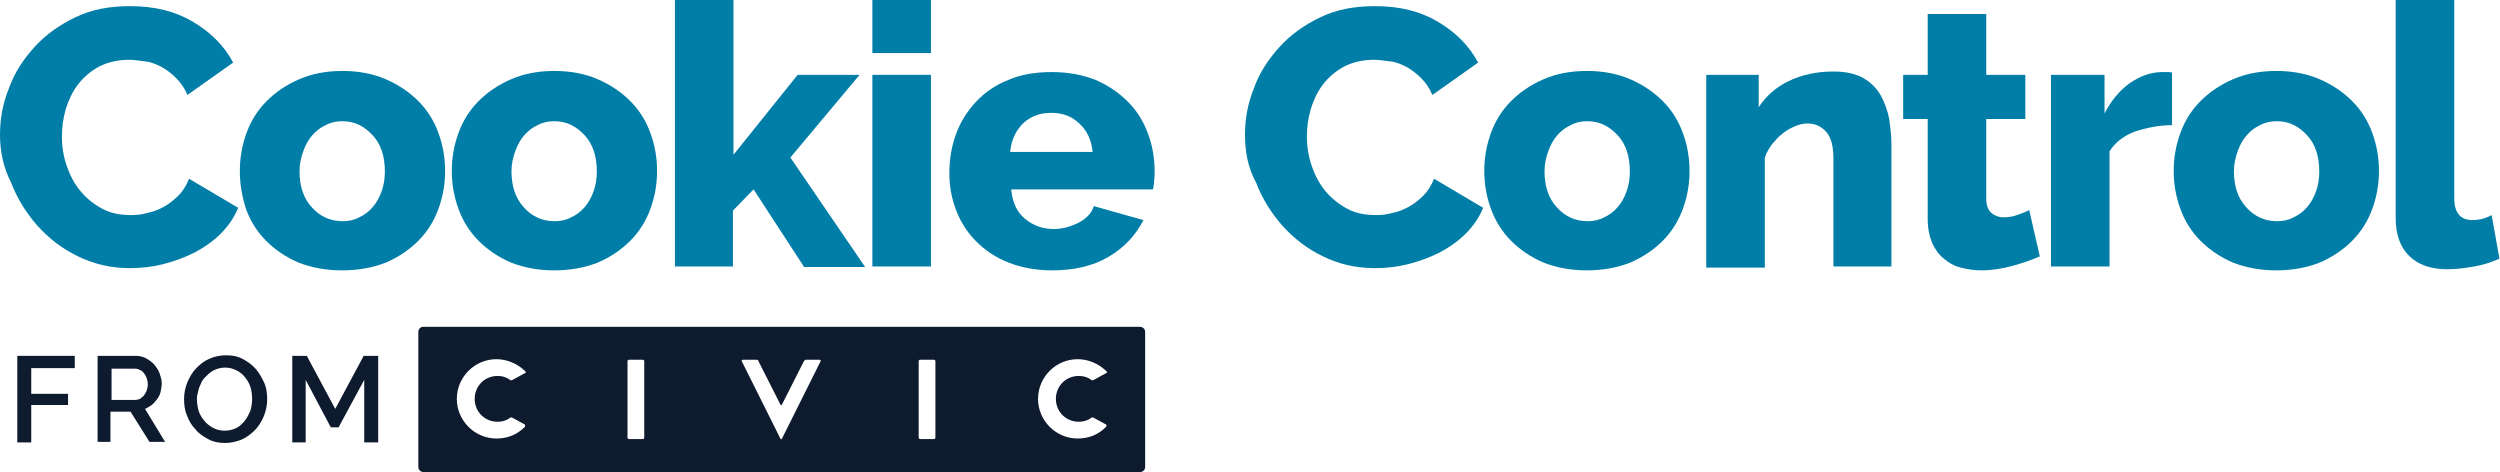
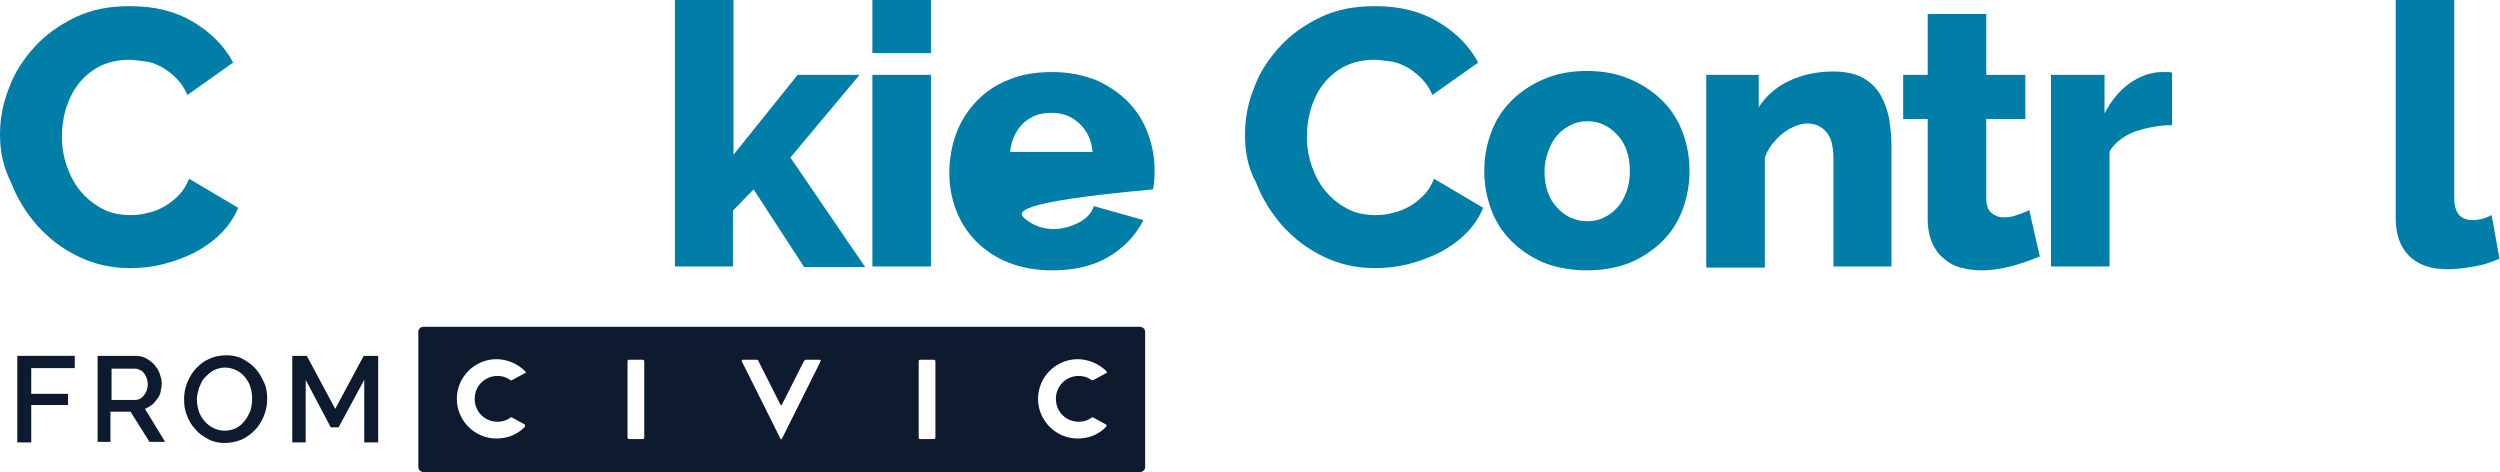
<svg xmlns="http://www.w3.org/2000/svg" width="286" height="54" viewBox="0 0 286 54" fill="none">
  <path d="M0 15.401C0 13.612 0.319 11.823 1.021 10.097C1.659 8.308 2.68 6.774 3.956 5.368C5.232 3.962 6.764 2.876 8.614 1.981C10.465 1.087 12.507 0.703 14.868 0.703C17.676 0.703 20.037 1.278 22.078 2.492C24.12 3.707 25.652 5.24 26.673 7.158L21.44 10.864C21.121 10.097 20.675 9.458 20.164 8.947C19.654 8.436 19.079 7.988 18.505 7.669C17.867 7.349 17.293 7.094 16.655 7.03C16.017 6.966 15.378 6.838 14.804 6.838C13.528 6.838 12.379 7.094 11.358 7.605C10.401 8.116 9.572 8.819 8.934 9.65C8.295 10.481 7.849 11.439 7.53 12.462C7.211 13.548 7.083 14.571 7.083 15.657C7.083 16.807 7.274 17.958 7.657 19.044C8.04 20.13 8.551 21.089 9.253 21.92C9.954 22.75 10.784 23.39 11.741 23.901C12.698 24.412 13.783 24.604 14.995 24.604C15.634 24.604 16.272 24.54 16.91 24.348C17.548 24.22 18.186 23.965 18.76 23.645C19.335 23.326 19.909 22.878 20.419 22.367C20.93 21.856 21.313 21.217 21.632 20.45L27.247 23.773C26.8 24.859 26.162 25.818 25.269 26.713C24.376 27.607 23.355 28.31 22.27 28.885C21.121 29.46 19.909 29.908 18.633 30.227C17.357 30.547 16.08 30.675 14.868 30.675C12.698 30.675 10.784 30.227 8.934 29.333C7.083 28.438 5.615 27.288 4.275 25.818C2.999 24.348 1.978 22.75 1.276 20.897C0.383 19.172 0 17.319 0 15.401Z" fill="#007EA7" />
-   <path d="M39.116 30.93C37.265 30.93 35.606 30.61 34.139 30.035C32.671 29.396 31.459 28.565 30.438 27.543C29.417 26.52 28.651 25.306 28.14 23.9C27.694 22.494 27.439 21.088 27.439 19.555C27.439 18.021 27.694 16.615 28.204 15.209C28.715 13.803 29.48 12.589 30.501 11.567C31.522 10.544 32.735 9.713 34.202 9.074C35.67 8.435 37.329 8.116 39.18 8.116C41.03 8.116 42.689 8.435 44.157 9.074C45.625 9.713 46.837 10.544 47.858 11.567C48.879 12.589 49.645 13.803 50.155 15.209C50.666 16.615 50.921 18.021 50.921 19.555C50.921 21.088 50.666 22.494 50.155 23.9C49.645 25.306 48.879 26.52 47.858 27.543C46.837 28.565 45.625 29.396 44.157 30.035C42.689 30.61 41.03 30.93 39.116 30.93ZM34.266 19.555C34.266 21.28 34.713 22.686 35.67 23.709C36.563 24.731 37.776 25.306 39.18 25.306C39.882 25.306 40.52 25.178 41.094 24.859C41.668 24.603 42.179 24.22 42.625 23.709C43.072 23.197 43.391 22.622 43.646 21.919C43.902 21.216 44.029 20.449 44.029 19.619C44.029 17.893 43.583 16.487 42.625 15.465C41.668 14.442 40.584 13.867 39.18 13.867C38.478 13.867 37.84 13.995 37.265 14.315C36.691 14.57 36.181 14.954 35.734 15.465C35.287 15.976 34.968 16.551 34.713 17.254C34.458 17.957 34.266 18.724 34.266 19.555Z" fill="#007EA7" />
-   <path d="M63.428 30.93C61.577 30.93 59.918 30.61 58.45 30.035C56.983 29.396 55.77 28.565 54.749 27.543C53.728 26.52 52.963 25.306 52.452 23.9C51.942 22.494 51.687 21.088 51.687 19.555C51.687 18.021 51.942 16.615 52.452 15.209C52.963 13.803 53.728 12.589 54.749 11.567C55.77 10.544 56.983 9.713 58.45 9.074C59.918 8.435 61.577 8.116 63.428 8.116C65.278 8.116 66.937 8.435 68.405 9.074C69.873 9.713 71.085 10.544 72.106 11.567C73.127 12.589 73.893 13.803 74.403 15.209C74.914 16.615 75.169 18.021 75.169 19.555C75.169 21.088 74.914 22.494 74.403 23.9C73.893 25.306 73.127 26.52 72.106 27.543C71.085 28.565 69.873 29.396 68.405 30.035C66.937 30.61 65.278 30.93 63.428 30.93ZM58.514 19.555C58.514 21.28 58.961 22.686 59.918 23.709C60.812 24.731 62.024 25.306 63.428 25.306C64.13 25.306 64.768 25.178 65.342 24.859C65.916 24.603 66.427 24.22 66.874 23.709C67.32 23.197 67.639 22.622 67.894 21.919C68.15 21.216 68.277 20.449 68.277 19.619C68.277 17.893 67.831 16.487 66.874 15.465C65.916 14.442 64.832 13.867 63.428 13.867C62.726 13.867 62.088 13.995 61.513 14.315C60.939 14.57 60.429 14.954 59.982 15.465C59.535 15.976 59.216 16.551 58.961 17.254C58.706 17.957 58.514 18.724 58.514 19.555Z" fill="#007EA7" />
  <path d="M91.951 30.483L86.208 21.664L83.847 24.092V30.483H77.211V0H83.911V17.702L91.249 8.563H98.332L90.42 18.021L98.97 30.547H91.951V30.483Z" fill="#007EA7" />
  <path d="M99.8 6.071V0H106.5V6.071H99.8ZM99.8 30.483V8.563H106.5V30.483H99.8Z" fill="#007EA7" />
-   <path d="M120.347 30.93C118.496 30.93 116.837 30.61 115.369 30.035C113.902 29.46 112.689 28.63 111.668 27.607C110.647 26.584 109.882 25.37 109.371 24.028C108.861 22.686 108.605 21.28 108.605 19.811C108.605 18.213 108.861 16.743 109.371 15.337C109.882 13.931 110.647 12.717 111.668 11.631C112.689 10.544 113.902 9.713 115.369 9.138C116.837 8.499 118.496 8.244 120.347 8.244C122.197 8.244 123.856 8.563 125.324 9.138C126.792 9.777 128.004 10.608 129.025 11.631C130.046 12.653 130.812 13.867 131.322 15.273C131.833 16.615 132.088 18.085 132.088 19.555C132.088 19.938 132.088 20.322 132.024 20.705C132.024 21.089 131.96 21.408 131.896 21.664H115.688C115.816 23.134 116.327 24.284 117.284 25.051C118.241 25.818 119.326 26.201 120.538 26.201C121.495 26.201 122.452 25.945 123.346 25.498C124.239 25.051 124.877 24.412 125.132 23.581L130.812 25.179C129.918 26.904 128.642 28.31 126.792 29.396C125.069 30.419 122.899 30.93 120.347 30.93ZM125.005 17.446C124.877 16.04 124.367 14.954 123.473 14.123C122.58 13.292 121.559 12.909 120.283 12.909C118.943 12.909 117.922 13.292 117.028 14.123C116.199 14.954 115.688 16.04 115.561 17.382H125.005V17.446Z" fill="#007EA7" />
+   <path d="M120.347 30.93C118.496 30.93 116.837 30.61 115.369 30.035C113.902 29.46 112.689 28.63 111.668 27.607C110.647 26.584 109.882 25.37 109.371 24.028C108.861 22.686 108.605 21.28 108.605 19.811C108.605 18.213 108.861 16.743 109.371 15.337C109.882 13.931 110.647 12.717 111.668 11.631C112.689 10.544 113.902 9.713 115.369 9.138C116.837 8.499 118.496 8.244 120.347 8.244C122.197 8.244 123.856 8.563 125.324 9.138C126.792 9.777 128.004 10.608 129.025 11.631C130.046 12.653 130.812 13.867 131.322 15.273C131.833 16.615 132.088 18.085 132.088 19.555C132.088 19.938 132.088 20.322 132.024 20.705C132.024 21.089 131.96 21.408 131.896 21.664C115.816 23.134 116.327 24.284 117.284 25.051C118.241 25.818 119.326 26.201 120.538 26.201C121.495 26.201 122.452 25.945 123.346 25.498C124.239 25.051 124.877 24.412 125.132 23.581L130.812 25.179C129.918 26.904 128.642 28.31 126.792 29.396C125.069 30.419 122.899 30.93 120.347 30.93ZM125.005 17.446C124.877 16.04 124.367 14.954 123.473 14.123C122.58 13.292 121.559 12.909 120.283 12.909C118.943 12.909 117.922 13.292 117.028 14.123C116.199 14.954 115.688 16.04 115.561 17.382H125.005V17.446Z" fill="#007EA7" />
  <path d="M142.426 15.401C142.426 13.612 142.745 11.823 143.447 10.097C144.085 8.308 145.106 6.774 146.382 5.368C147.658 3.962 149.19 2.876 151.04 1.981C152.891 1.087 154.933 0.703 157.294 0.703C160.101 0.703 162.462 1.278 164.504 2.492C166.546 3.707 168.078 5.24 169.099 7.158L163.866 10.864C163.547 10.097 163.1 9.458 162.59 8.947C162.079 8.436 161.505 7.988 160.931 7.669C160.293 7.349 159.719 7.094 159.08 7.03C158.442 6.966 157.804 6.838 157.23 6.838C155.954 6.838 154.805 7.094 153.784 7.605C152.827 8.116 151.997 8.819 151.359 9.65C150.721 10.481 150.275 11.439 149.955 12.462C149.636 13.548 149.509 14.571 149.509 15.657C149.509 16.807 149.7 17.958 150.083 19.044C150.466 20.13 150.976 21.089 151.678 21.92C152.38 22.75 153.21 23.39 154.167 23.901C155.124 24.412 156.209 24.604 157.421 24.604C158.059 24.604 158.698 24.54 159.336 24.348C159.974 24.22 160.612 23.965 161.186 23.645C161.76 23.326 162.335 22.878 162.845 22.367C163.356 21.856 163.739 21.217 164.058 20.45L169.673 23.773C169.226 24.859 168.588 25.818 167.695 26.713C166.801 27.607 165.781 28.31 164.696 28.885C163.547 29.46 162.335 29.908 161.059 30.227C159.782 30.547 158.506 30.675 157.294 30.675C155.124 30.675 153.21 30.227 151.359 29.333C149.509 28.438 148.041 27.288 146.701 25.818C145.425 24.348 144.404 22.75 143.702 20.897C142.745 19.172 142.426 17.319 142.426 15.401Z" fill="#007EA7" />
  <path d="M181.542 30.93C179.691 30.93 178.032 30.61 176.565 30.035C175.097 29.396 173.885 28.565 172.864 27.543C171.843 26.52 171.077 25.306 170.566 23.9C170.056 22.494 169.801 21.088 169.801 19.555C169.801 18.021 170.056 16.615 170.566 15.209C171.077 13.803 171.843 12.589 172.864 11.567C173.885 10.544 175.097 9.713 176.565 9.074C178.032 8.435 179.691 8.116 181.542 8.116C183.392 8.116 185.052 8.435 186.519 9.074C187.987 9.713 189.199 10.544 190.22 11.567C191.241 12.589 192.007 13.803 192.517 15.209C193.028 16.615 193.283 18.021 193.283 19.555C193.283 21.088 193.028 22.494 192.517 23.9C192.007 25.306 191.241 26.52 190.22 27.543C189.199 28.565 187.987 29.396 186.519 30.035C185.052 30.61 183.392 30.93 181.542 30.93ZM176.692 19.555C176.692 21.28 177.139 22.686 178.096 23.709C178.99 24.731 180.202 25.306 181.606 25.306C182.308 25.306 182.946 25.178 183.52 24.859C184.094 24.603 184.605 24.22 185.052 23.709C185.498 23.197 185.817 22.622 186.073 21.919C186.328 21.216 186.455 20.449 186.455 19.619C186.455 17.893 186.009 16.487 185.052 15.465C184.094 14.442 183.01 13.867 181.606 13.867C180.904 13.867 180.266 13.995 179.691 14.315C179.117 14.57 178.607 14.954 178.16 15.465C177.713 15.976 177.394 16.551 177.139 17.254C176.884 17.957 176.692 18.724 176.692 19.555Z" fill="#007EA7" />
  <path d="M216.445 30.483H209.745V18.213C209.745 16.744 209.49 15.721 208.916 15.082C208.341 14.443 207.639 14.123 206.746 14.123C206.299 14.123 205.789 14.251 205.342 14.443C204.896 14.635 204.385 14.89 203.938 15.274C203.492 15.593 203.109 16.041 202.726 16.488C202.407 16.935 202.088 17.446 201.896 18.022V30.611H195.196V8.564H201.195V12.27C202.024 10.992 203.173 9.97 204.64 9.267C206.108 8.564 207.831 8.18 209.745 8.18C211.149 8.18 212.298 8.436 213.191 8.947C214.084 9.458 214.722 10.161 215.169 10.928C215.616 11.759 215.935 12.653 216.126 13.612C216.254 14.571 216.381 15.529 216.381 16.424V30.483H216.445Z" fill="#007EA7" />
  <path d="M233.355 29.333C232.462 29.716 231.377 30.099 230.229 30.419C229.016 30.738 227.868 30.93 226.655 30.93C225.826 30.93 225.06 30.802 224.294 30.611C223.528 30.419 222.89 30.035 222.38 29.588C221.806 29.141 221.359 28.502 221.04 27.799C220.721 27.032 220.529 26.137 220.529 25.051V13.612H217.722V8.563H220.529V1.598H227.229V8.563H231.696V13.612H227.229V22.75C227.229 23.453 227.421 24.028 227.804 24.348C228.187 24.668 228.633 24.859 229.208 24.859C229.718 24.859 230.229 24.795 230.739 24.604C231.25 24.412 231.696 24.284 232.143 24.028L233.355 29.333Z" fill="#007EA7" />
  <path d="M248.543 14.315C246.947 14.315 245.48 14.634 244.14 15.082C242.863 15.593 241.906 16.36 241.332 17.318V30.483H234.632V8.563H240.758V12.973C241.523 11.503 242.481 10.352 243.629 9.522C244.842 8.691 246.054 8.244 247.394 8.244C247.713 8.244 247.904 8.244 248.032 8.244C248.16 8.244 248.287 8.244 248.479 8.308V14.315H248.543Z" fill="#007EA7" />
-   <path d="M260.412 30.93C258.562 30.93 256.902 30.61 255.435 30.035C253.967 29.396 252.755 28.565 251.734 27.543C250.713 26.52 249.947 25.306 249.437 23.9C248.926 22.494 248.671 21.088 248.671 19.555C248.671 18.021 248.926 16.615 249.437 15.209C249.947 13.803 250.713 12.589 251.734 11.567C252.755 10.544 253.967 9.713 255.435 9.074C256.902 8.435 258.562 8.116 260.412 8.116C262.263 8.116 263.922 8.435 265.389 9.074C266.857 9.713 268.069 10.544 269.09 11.567C270.111 12.589 270.877 13.803 271.388 15.209C271.898 16.615 272.153 18.021 272.153 19.555C272.153 21.088 271.898 22.494 271.388 23.9C270.877 25.306 270.111 26.52 269.09 27.543C268.069 28.565 266.857 29.396 265.389 30.035C263.922 30.61 262.263 30.93 260.412 30.93ZM255.562 19.555C255.562 21.28 256.009 22.686 256.966 23.709C257.86 24.731 259.072 25.306 260.476 25.306C261.178 25.306 261.816 25.178 262.39 24.859C262.965 24.603 263.475 24.22 263.922 23.709C264.368 23.197 264.687 22.622 264.943 21.919C265.198 21.216 265.325 20.449 265.325 19.619C265.325 17.893 264.879 16.487 263.922 15.465C262.965 14.442 261.88 13.867 260.476 13.867C259.774 13.867 259.136 13.995 258.562 14.315C257.987 14.57 257.477 14.954 257.03 15.465C256.583 15.976 256.264 16.551 256.009 17.254C255.754 17.957 255.562 18.724 255.562 19.555Z" fill="#007EA7" />
  <path d="M274.067 0H280.768V22.686C280.768 24.348 281.469 25.179 282.873 25.179C283.192 25.179 283.575 25.115 283.958 25.051C284.341 24.923 284.724 24.795 285.043 24.604L285.936 29.588C285.107 29.972 284.15 30.291 283.065 30.483C281.98 30.675 280.959 30.802 280.002 30.802C278.087 30.802 276.62 30.291 275.599 29.269C274.578 28.246 274.067 26.84 274.067 24.923V0Z" fill="#007EA7" />
  <path d="M1.979 50.613V40.708H8.551V42.113H3.574V45.053H7.785V46.331H3.574V50.613H1.979Z" fill="#0E1A2E" />
  <path d="M11.167 50.613V40.708H15.442C15.889 40.708 16.272 40.771 16.655 40.963C17.038 41.155 17.357 41.41 17.612 41.666C17.867 41.986 18.122 42.305 18.25 42.689C18.378 43.072 18.505 43.456 18.505 43.839C18.505 44.158 18.441 44.478 18.378 44.797C18.314 45.117 18.186 45.373 17.995 45.628C17.803 45.884 17.612 46.139 17.357 46.331C17.101 46.523 16.846 46.651 16.591 46.779L18.888 50.549H17.101L14.932 47.098H12.635V50.549H11.167V50.613ZM12.698 45.756H15.442C15.634 45.756 15.889 45.692 16.017 45.628C16.208 45.5 16.336 45.373 16.463 45.245C16.591 45.053 16.718 44.861 16.782 44.67C16.846 44.478 16.91 44.222 16.91 43.967C16.91 43.711 16.846 43.455 16.782 43.264C16.718 43.072 16.591 42.816 16.463 42.689C16.336 42.497 16.144 42.369 15.953 42.305C15.761 42.177 15.57 42.177 15.379 42.177H12.762V45.756H12.698Z" fill="#0E1A2E" />
  <path d="M25.716 50.677C25.014 50.677 24.376 50.549 23.802 50.229C23.227 49.91 22.717 49.59 22.334 49.079C21.887 48.632 21.568 48.057 21.377 47.481C21.121 46.906 21.058 46.267 21.058 45.628C21.058 44.989 21.185 44.35 21.441 43.711C21.696 43.136 22.015 42.561 22.462 42.113C22.908 41.666 23.355 41.283 23.993 41.027C24.567 40.771 25.205 40.644 25.907 40.644C26.609 40.644 27.247 40.771 27.822 41.091C28.396 41.41 28.906 41.794 29.289 42.241C29.672 42.688 29.991 43.264 30.246 43.839C30.502 44.414 30.565 45.053 30.565 45.692C30.565 46.331 30.438 46.97 30.183 47.609C29.927 48.184 29.608 48.76 29.162 49.207C28.715 49.654 28.204 50.038 27.63 50.293C26.992 50.549 26.354 50.677 25.716 50.677ZM22.525 45.628C22.525 46.075 22.589 46.523 22.717 46.97C22.844 47.417 23.1 47.801 23.355 48.12C23.61 48.44 23.929 48.696 24.376 48.951C24.759 49.143 25.205 49.271 25.716 49.271C26.226 49.271 26.673 49.143 27.056 48.951C27.439 48.76 27.758 48.44 28.013 48.12C28.268 47.801 28.46 47.417 28.651 46.97C28.779 46.523 28.843 46.075 28.843 45.628C28.843 45.181 28.779 44.67 28.651 44.286C28.523 43.839 28.268 43.455 28.013 43.136C27.758 42.816 27.439 42.561 27.056 42.369C26.673 42.177 26.226 42.05 25.78 42.05C25.269 42.05 24.823 42.177 24.44 42.369C24.057 42.561 23.738 42.88 23.419 43.2C23.1 43.519 22.972 43.903 22.78 44.35C22.653 44.797 22.525 45.245 22.525 45.628Z" fill="#0E1A2E" />
  <path d="M41.669 50.613V43.456L38.734 48.887H37.84L34.969 43.456V50.613H33.438V40.708H35.097L38.351 46.779L41.605 40.708H43.264V50.613H41.669Z" fill="#0E1A2E" />
  <path d="M130.366 37.385H48.433C48.114 37.385 47.858 37.64 47.858 37.96V53.425C47.858 53.745 48.114 54 48.433 54H130.43C130.749 54 131.004 53.745 131.004 53.425V37.96C131.004 37.64 130.749 37.385 130.366 37.385ZM60.046 48.824L59.982 48.888C59.153 49.718 58.068 50.166 56.792 50.166C54.303 50.166 52.261 48.121 52.261 45.629C52.261 43.136 54.303 41.091 56.792 41.091C58.004 41.091 59.153 41.602 59.982 42.369C60.046 42.433 60.046 42.433 60.11 42.497C60.174 42.561 60.174 42.689 60.046 42.689L59.344 43.072L58.642 43.456C58.515 43.52 58.387 43.52 58.323 43.456C58.323 43.456 58.323 43.456 58.26 43.392C57.877 43.136 57.43 43.008 56.919 43.008C55.452 43.008 54.303 44.159 54.303 45.629C54.303 47.098 55.452 48.249 56.919 48.249C57.43 48.249 57.877 48.121 58.26 47.865C58.323 47.801 58.323 47.801 58.323 47.801C58.387 47.737 58.579 47.737 58.642 47.801L59.344 48.185L60.046 48.568C60.046 48.632 60.11 48.76 60.046 48.824ZM73.702 50.038C73.702 50.166 73.638 50.23 73.51 50.23H71.979C71.851 50.23 71.787 50.166 71.787 50.038V41.347C71.787 41.219 71.851 41.155 71.979 41.155H73.51C73.638 41.155 73.702 41.219 73.702 41.347V50.038ZM93.866 41.347L89.463 50.166C89.399 50.294 89.335 50.294 89.272 50.166L84.869 41.347C84.805 41.219 84.869 41.155 84.996 41.155H86.528C86.655 41.155 86.783 41.219 86.783 41.347L89.272 46.268C89.335 46.395 89.399 46.395 89.463 46.268L91.952 41.347C92.016 41.219 92.143 41.155 92.207 41.155H93.738C93.866 41.155 93.93 41.219 93.866 41.347ZM107.011 50.038C107.011 50.166 106.947 50.23 106.82 50.23H105.288C105.16 50.23 105.097 50.166 105.097 50.038V41.347C105.097 41.219 105.16 41.155 105.288 41.155H106.82C106.947 41.155 107.011 41.219 107.011 41.347V50.038ZM126.537 48.824L126.473 48.888C125.644 49.718 124.559 50.166 123.283 50.166C120.794 50.166 118.752 48.121 118.752 45.629C118.752 43.136 120.794 41.091 123.283 41.091C124.495 41.091 125.644 41.602 126.473 42.369C126.537 42.433 126.537 42.433 126.601 42.497C126.665 42.561 126.665 42.689 126.537 42.689L125.835 43.072L125.133 43.456C125.006 43.52 124.878 43.52 124.814 43.456C124.814 43.456 124.814 43.456 124.75 43.392C124.368 43.136 123.921 43.008 123.41 43.008C121.943 43.008 120.794 44.159 120.794 45.629C120.794 47.098 121.943 48.249 123.41 48.249C123.921 48.249 124.368 48.121 124.75 47.865C124.814 47.801 124.814 47.801 124.814 47.801C124.878 47.737 125.069 47.737 125.133 47.801L125.835 48.185L126.537 48.568C126.601 48.632 126.601 48.76 126.537 48.824Z" fill="#0E1A2E" />
</svg>